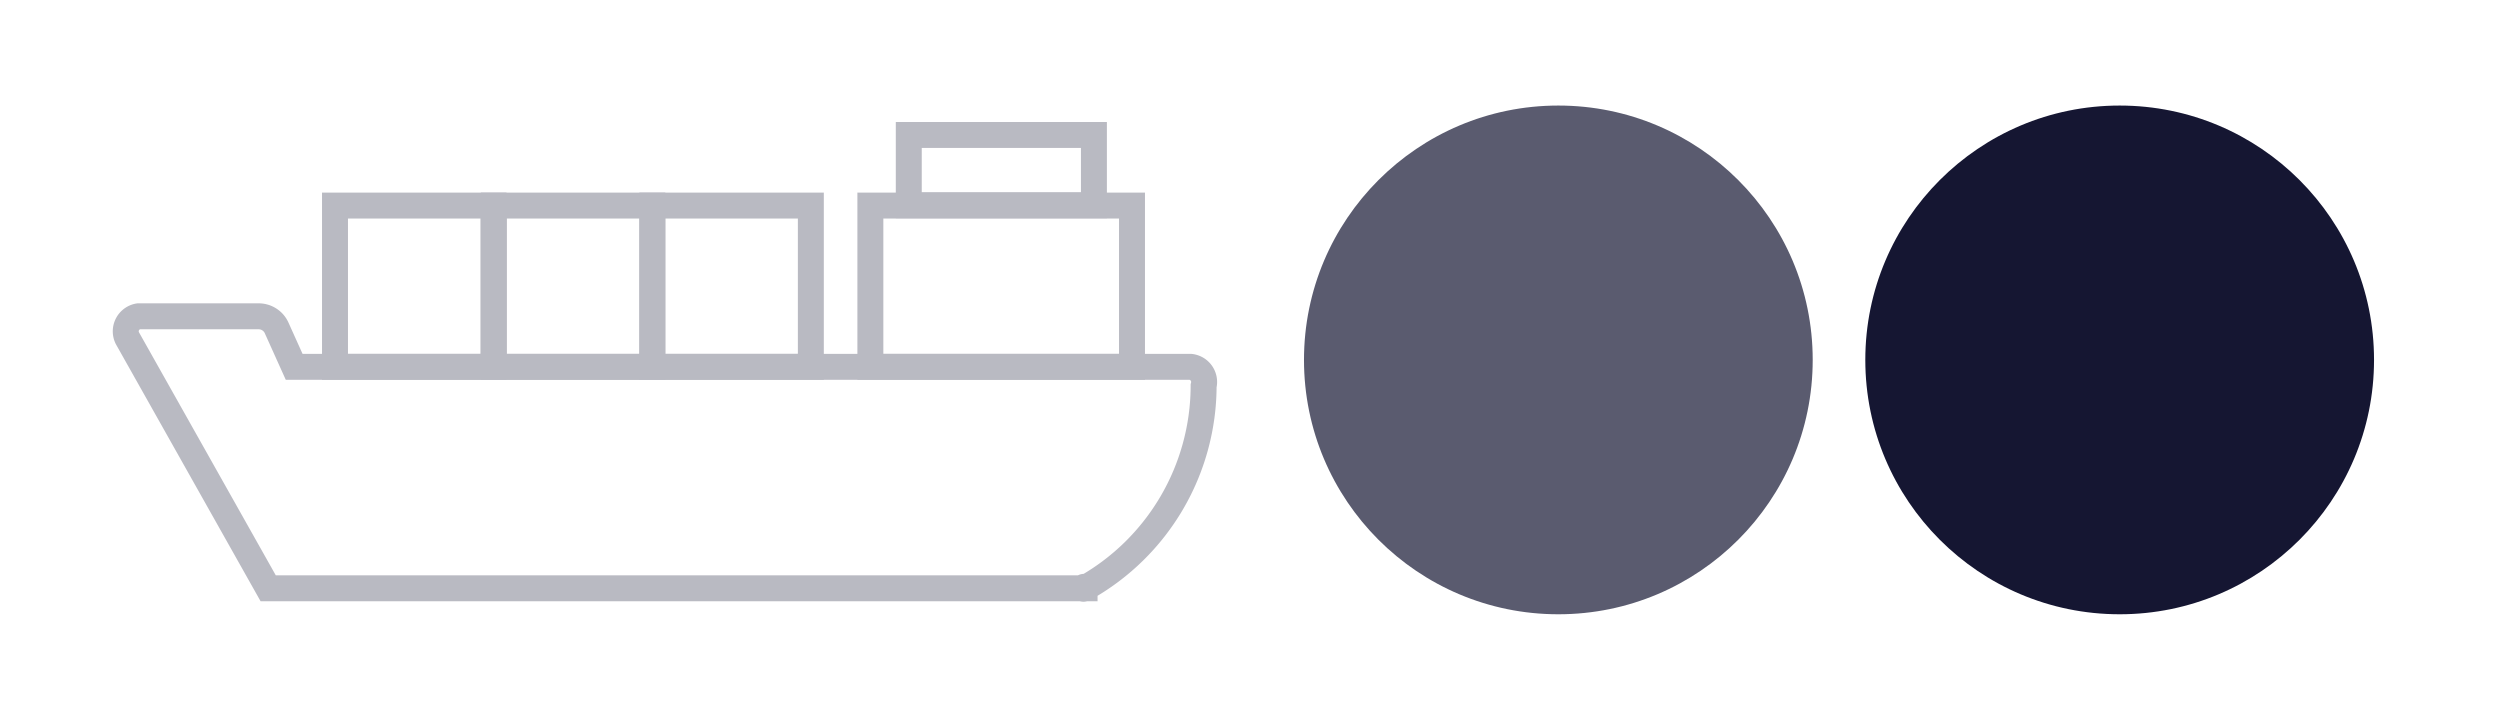
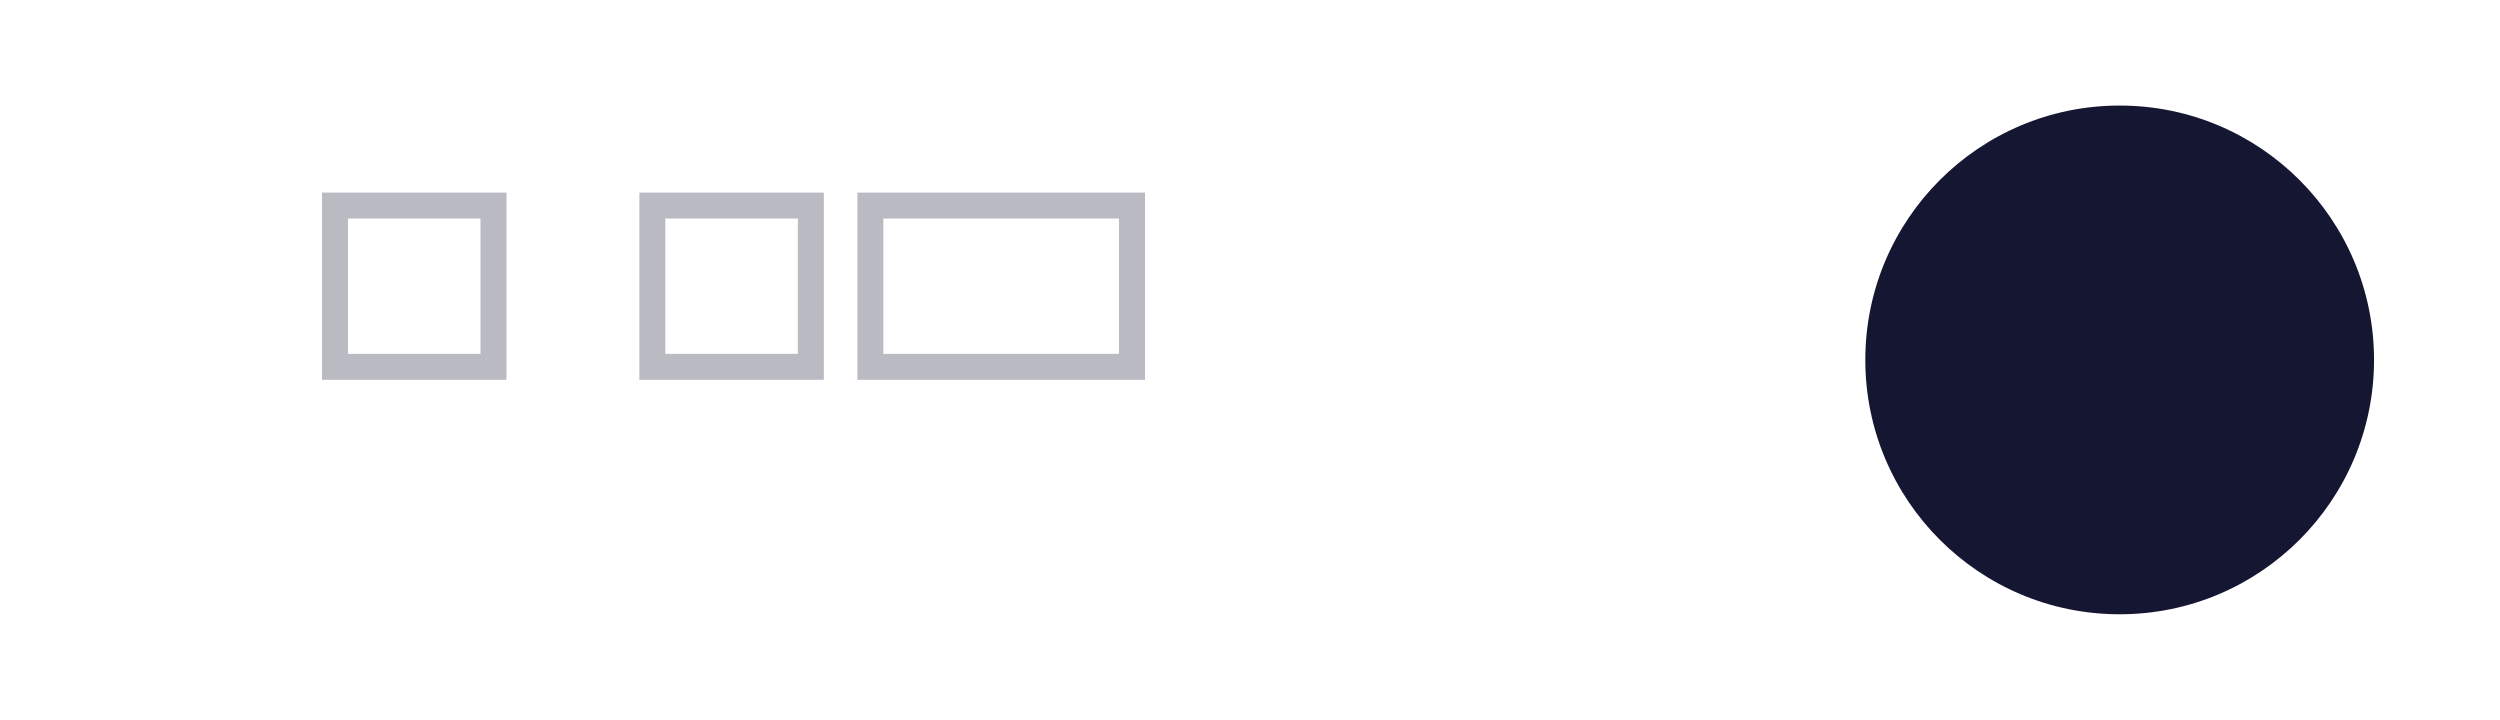
<svg xmlns="http://www.w3.org/2000/svg" id="Layer_2" data-name="Layer 2" viewBox="0 0 72.24 20.8">
  <defs>
    <style>.cls-1,.cls-2{fill:#151632;}.cls-1{opacity:0.7;}.cls-3{opacity:0.3;}.cls-4{fill:none;stroke:#151632;stroke-miterlimit:10;stroke-width:0.75px;}</style>
  </defs>
-   <circle class="cls-1" cx="45.03" cy="10.4" r="7.35" />
  <circle class="cls-2" cx="61.25" cy="10.4" r="7.35" />
  <g class="cls-3">
    <rect class="cls-4" x="9.68" y="5.93" width="4.58" height="4.66" transform="translate(23.94 16.53) rotate(180)" />
-     <rect class="cls-4" x="14.26" y="5.93" width="4.58" height="4.66" transform="translate(33.11 16.53) rotate(180)" />
    <rect class="cls-4" x="18.84" y="5.93" width="4.58" height="4.66" transform="translate(42.27 16.53) rotate(180)" />
-     <rect class="cls-4" x="26.26" y="3.9" width="5.35" height="2.03" transform="translate(57.87 9.83) rotate(180)" />
    <rect class="cls-4" x="25.16" y="5.93" width="7.56" height="4.66" transform="translate(57.87 16.53) rotate(180)" />
-     <path class="cls-4" d="M31.34,17c-.1.06,0-.12,0,0H7.75L3.68,9.77A.44.44,0,0,1,4,9.14H7.48A.57.57,0,0,1,8,9.49l.5,1.11H34.4a.44.44,0,0,1,.38.55A6.72,6.72,0,0,1,31.34,17Z" />
  </g>
</svg>